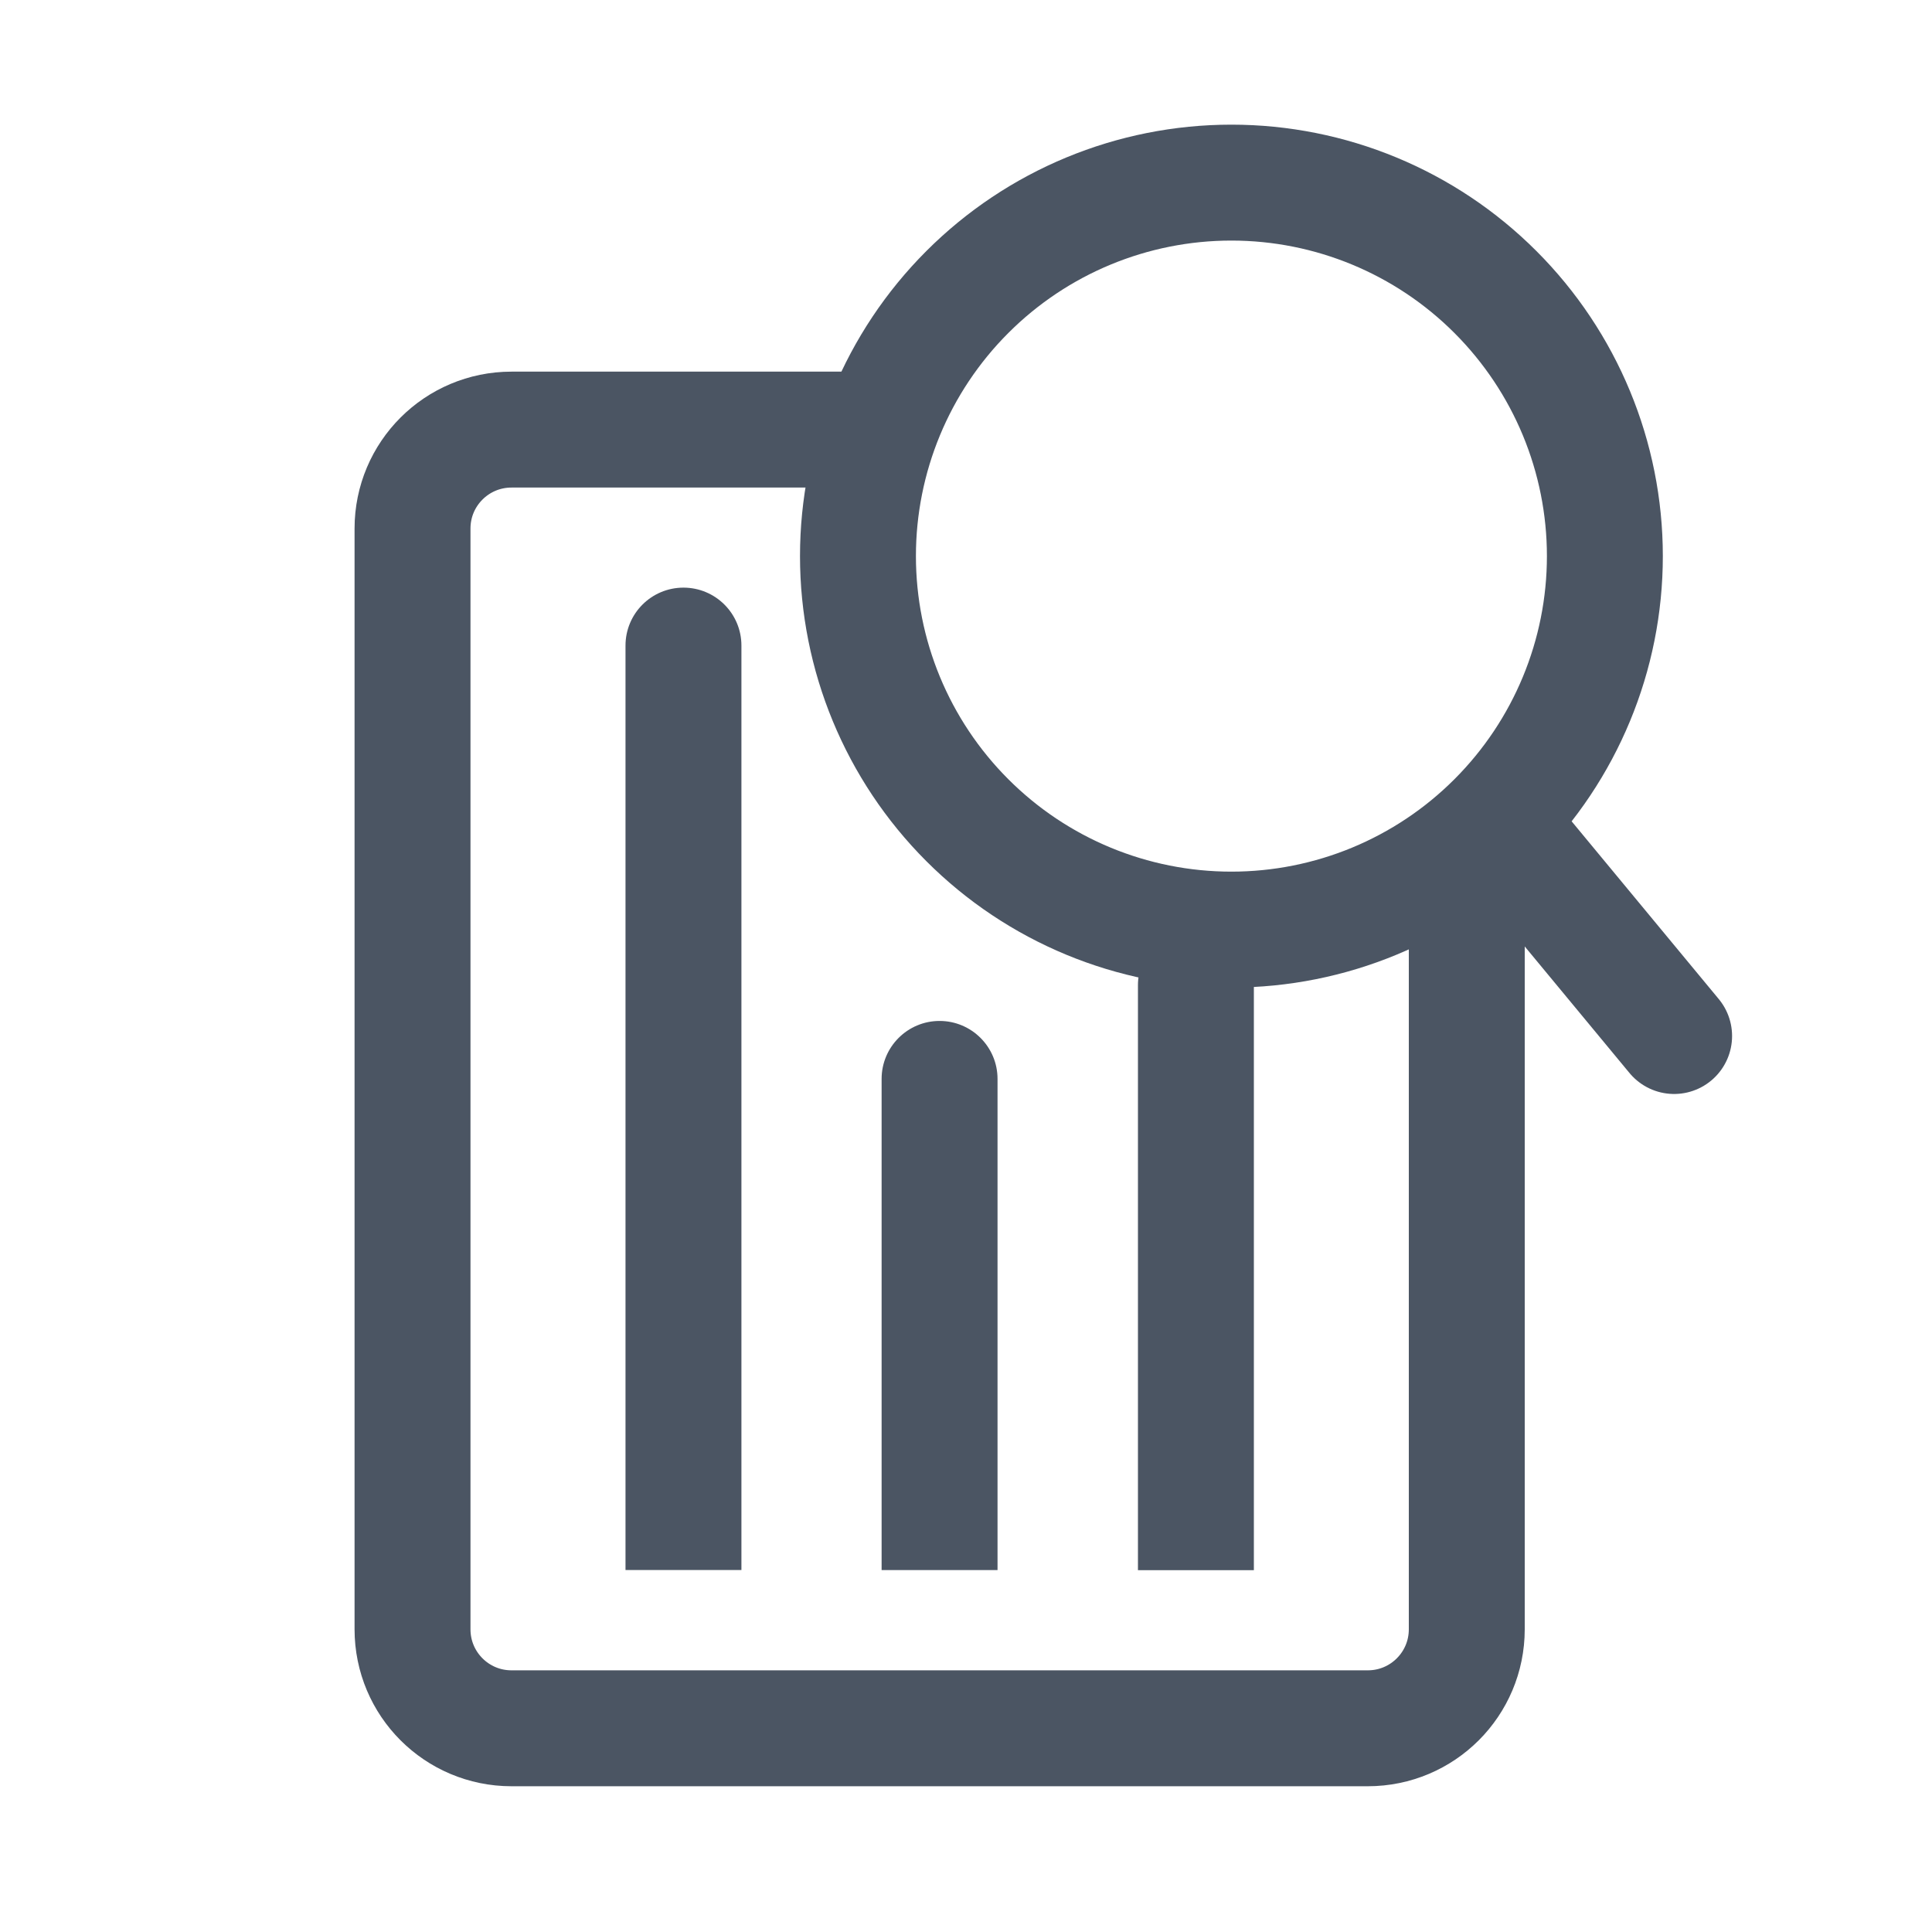
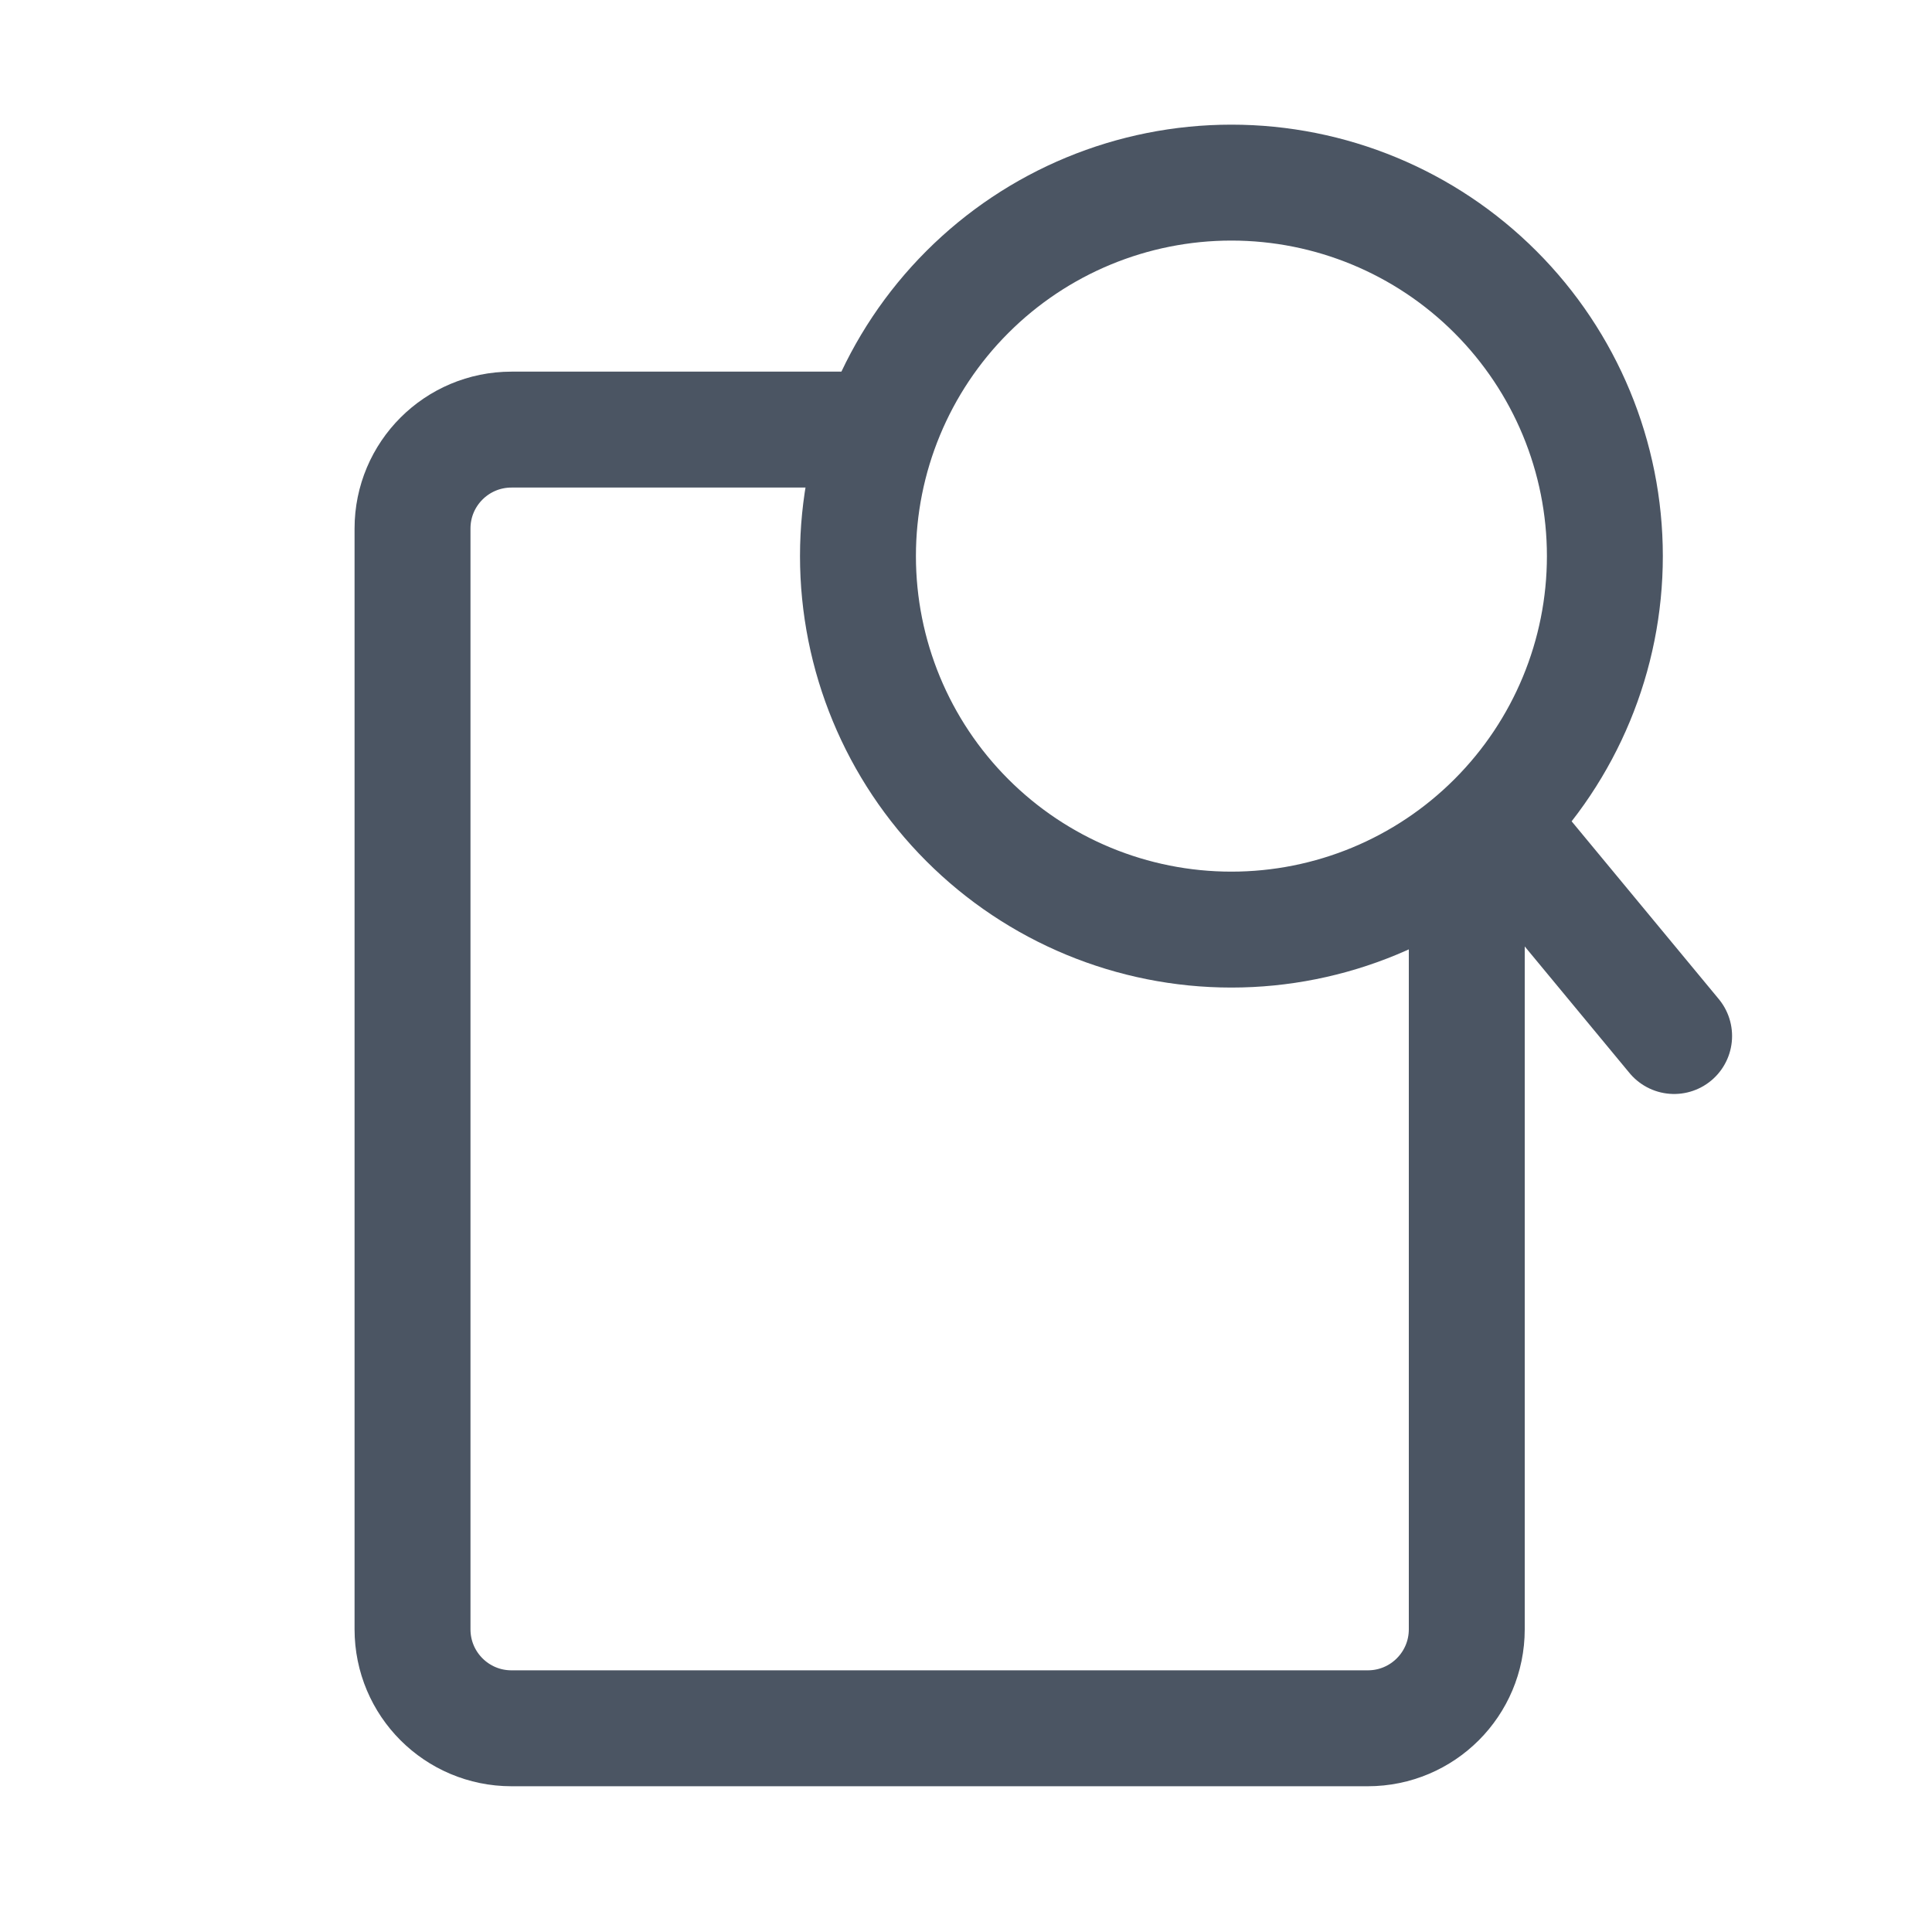
<svg xmlns="http://www.w3.org/2000/svg" width="25" height="25" viewBox="0 0 25 25" fill="none">
  <path d="M10.948 5.559H6.619C5.911 5.559 5.338 6.132 5.338 6.839V21.083C5.338 21.791 5.911 22.364 6.619 22.364H17.699C18.407 22.364 18.98 21.791 18.98 21.083V11.325" stroke="#4B5563" stroke-width="1.5" />
  <path d="M21.663 13.406L19.351 10.613M19.351 10.613C20.257 9.707 20.767 8.478 20.767 7.196C20.767 5.914 20.257 4.685 19.351 3.779C18.445 2.872 17.216 2.363 15.934 2.363C14.652 2.363 13.423 2.872 12.517 3.779C11.611 4.685 11.102 5.914 11.102 7.196C11.102 8.478 11.611 9.707 12.517 10.613C13.423 11.52 14.652 12.029 15.934 12.029C17.216 12.029 18.445 11.52 19.351 10.613Z" stroke="#4B5563" stroke-width="1.5" stroke-linecap="round" stroke-linejoin="round" />
-   <path d="M9.594 8.354C9.594 7.939 9.258 7.604 8.844 7.604C8.43 7.604 8.094 7.939 8.094 8.354L9.594 8.354ZM8.094 19.566L8.094 20.316L9.594 20.316L9.594 19.566L8.094 19.566ZM8.844 8.354L8.094 8.354L8.094 19.566L8.844 19.566L9.594 19.566L9.594 8.354L8.844 8.354Z" fill="#4B5563" />
-   <path d="M12.908 13.961C12.908 13.547 12.572 13.211 12.158 13.211C11.744 13.211 11.408 13.547 11.408 13.961L12.908 13.961ZM11.408 19.567L11.408 20.317L12.908 20.317L12.908 19.567L11.408 19.567ZM12.158 13.961L11.408 13.961L11.408 19.567L12.158 19.567L12.908 19.567L12.908 13.961L12.158 13.961Z" fill="#4B5563" />
-   <path d="M16.225 12.748C16.225 12.334 15.889 11.998 15.475 11.998C15.06 11.998 14.725 12.334 14.725 12.748L16.225 12.748ZM14.725 19.568L14.725 20.318L16.225 20.318L16.225 19.568L14.725 19.568ZM15.475 12.748L14.725 12.748L14.725 19.568L15.475 19.568L16.225 19.568L16.225 12.748L15.475 12.748Z" fill="#4B5563" />
</svg>